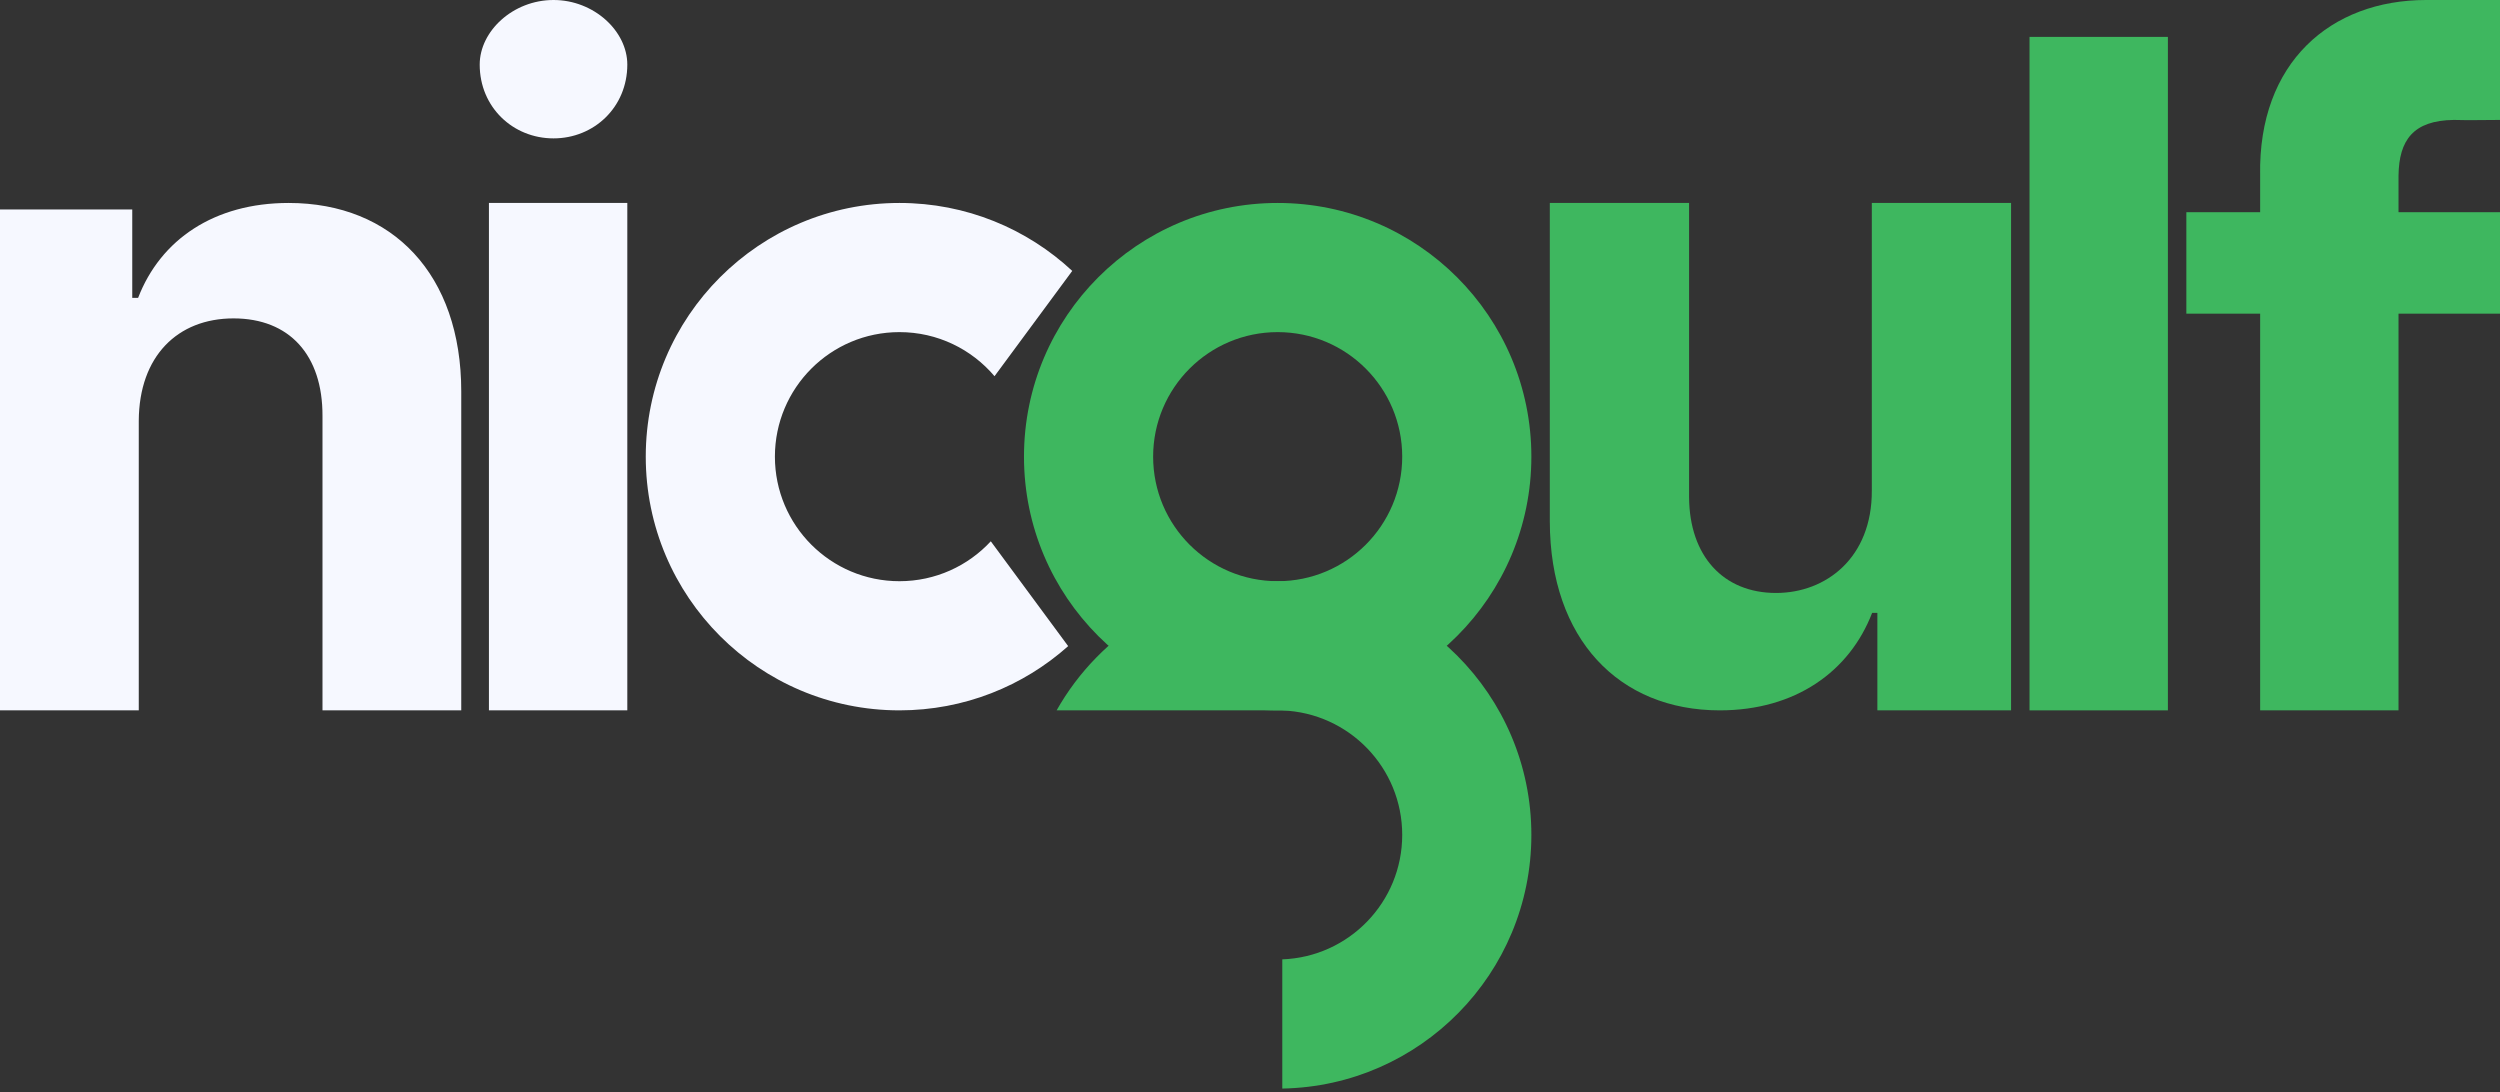
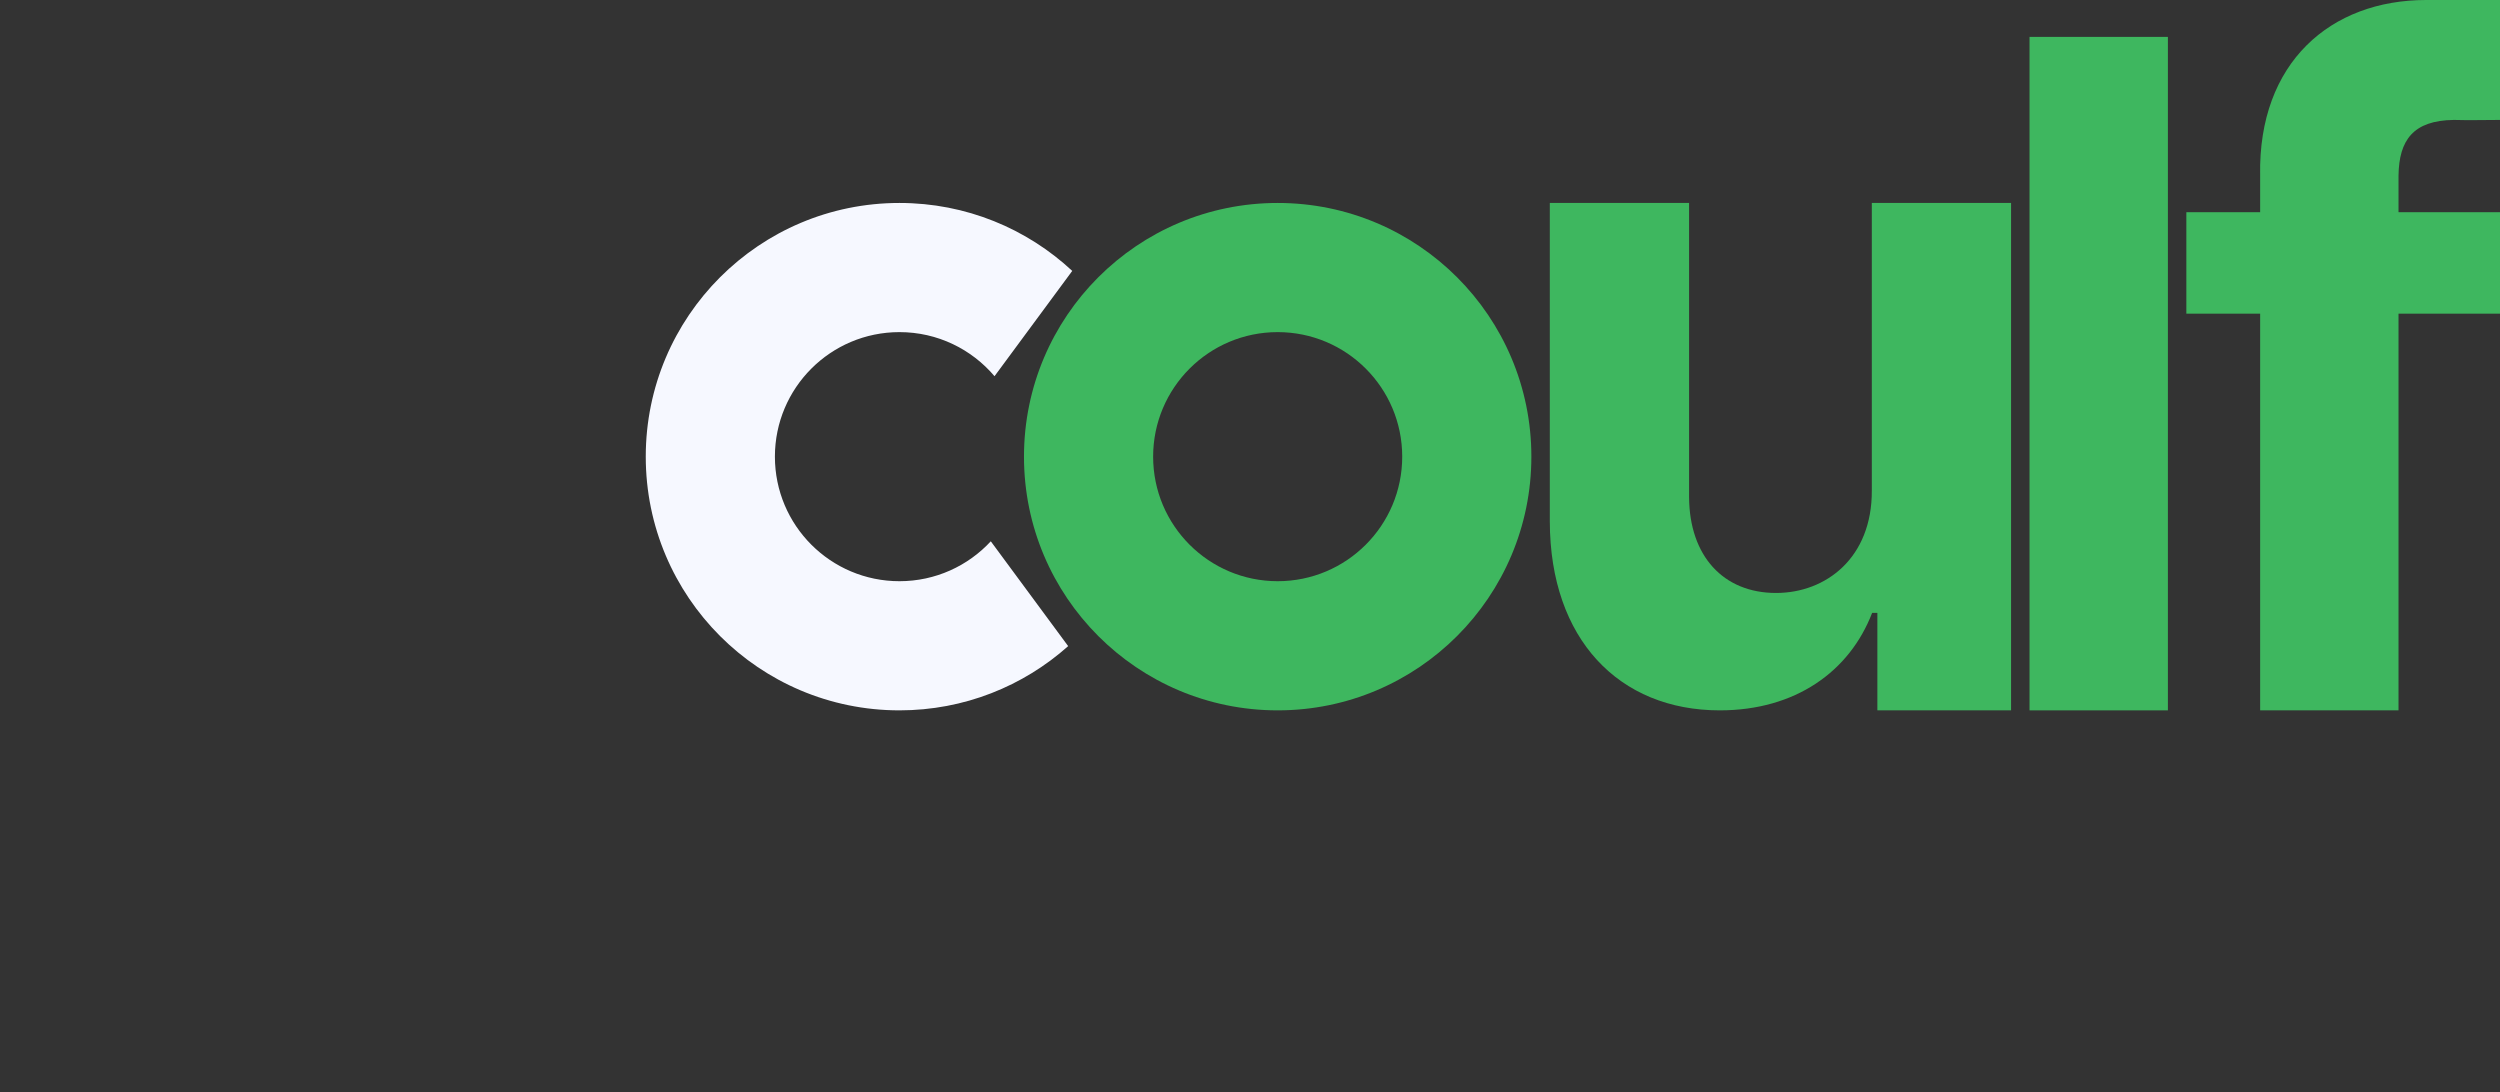
<svg xmlns="http://www.w3.org/2000/svg" width="650px" height="284px" viewBox="0 0 650 284" version="1.1">
  <rect x="0" y="0" width="650" height="284" fill="#333333" stroke="none" />
  <title>nicgulf</title>
  <g id="Page-1" stroke="none" stroke-width="1" fill="none" fill-rule="evenodd">
    <g id="nicgulf" fill-rule="nonzero">
-       <path d="M36.079,184.693 L36.079,109.405 C36.164,92.618 46.158,82.783 60.725,82.783 C75.208,82.783 83.931,92.279 83.847,108.218 L83.847,184.693 L119.926,184.693 L119.926,101.775 C119.926,71.422 102.141,52.77 75.039,52.77 C55.728,52.77 41.754,62.265 35.91,77.442 L34.386,77.442 L34.386,54.465 L0,54.465 L0,184.693 L36.079,184.693 Z" id="n" fill="#F6F8FF" />
-       <path d="M143.911,35.979 C154.442,35.979 163.1,27.882 163.1,16.79 C163.1,8.097 154.442,0 143.911,0 C133.381,0 124.723,8.097 124.723,16.79 C124.723,27.882 133.381,35.979 143.911,35.979 Z M163.1,184.693 L163.1,52.77 L127.122,52.77 L127.122,184.693 L163.1,184.693 Z" id="i" fill="#F6F8FF" />
      <path d="M447.149,184.693 C466.782,184.693 480.891,174.604 486.756,159.343 L488.116,159.343 L488.116,184.693 L522.878,184.693 L522.878,52.77 L486.671,52.77 L486.671,127.549 C486.756,145.014 474.772,154.171 461.768,154.171 C448.084,154.171 439.244,144.591 439.159,129.245 L439.159,52.77 L402.952,52.77 L402.952,135.688 C403.037,166.126 420.886,184.693 447.149,184.693 Z" id="u" fill="#3EB75F" />
      <polygon id="l" fill="#3EB75F" points="563.653 184.693 563.653 9.594 527.675 9.594 527.675 184.693" />
      <path d="M623.616,184.693 L623.616,81.553 L650,81.553 L650,55.168 L623.616,55.168 L623.616,45.574 C623.763,36.494 627.376,31.307 638.007,31.182 C642.516,31.307 645.203,31.182 650,31.182 L650,0 C645.203,0 642.081,0 630.812,0 C605.951,0 587.117,16.258 587.638,45.574 L587.638,55.168 L568.45,55.168 L568.45,81.553 L587.638,81.553 L587.638,184.693 L623.616,184.693 Z" id="f" fill="#3EB75F" />
      <path d="M233.856,52.77 C251.214,52.77 267.005,59.474 278.783,70.436 L258.575,97.814 C252.635,90.802 243.766,86.35 233.856,86.35 C215.973,86.35 201.476,100.848 201.476,118.731 C201.476,136.615 215.973,151.113 233.856,151.113 C243.242,151.113 251.695,147.119 257.609,140.738 L277.723,167.992 C266.066,178.381 250.698,184.693 233.856,184.693 C197.428,184.693 167.897,155.161 167.897,118.731 C167.897,82.302 197.428,52.77 233.856,52.77 Z" id="Combined-Shape" fill="#F6F8FF" />
      <path d="M332.196,52.77 C368.624,52.77 398.155,82.302 398.155,118.731 C398.155,155.161 368.624,184.693 332.196,184.693 C295.767,184.693 266.236,155.161 266.236,118.731 C266.236,82.302 295.767,52.77 332.196,52.77 Z M332.196,86.35 C314.313,86.35 299.815,100.848 299.815,118.731 C299.815,136.615 314.313,151.113 332.196,151.113 C350.079,151.113 364.576,136.615 364.576,118.731 C364.576,100.848 350.079,86.35 332.196,86.35 Z" id="Combined-Shape-Copy" fill="#3EB75F" />
-       <path d="M332.196,151.113 C368.624,151.113 398.155,180.645 398.155,217.075 C398.155,253.104 369.27,282.386 333.395,283.026 L333.395,249.434 C350.722,248.803 364.576,234.557 364.576,217.075 C364.576,199.592 350.722,185.346 333.395,184.715 L333.395,184.693 L274.718,184.693 C286.035,164.647 307.535,151.113 332.196,151.113 Z" id="Combined-Shape-Copy-2" fill="#3EB75F" />
    </g>
  </g>
</svg>